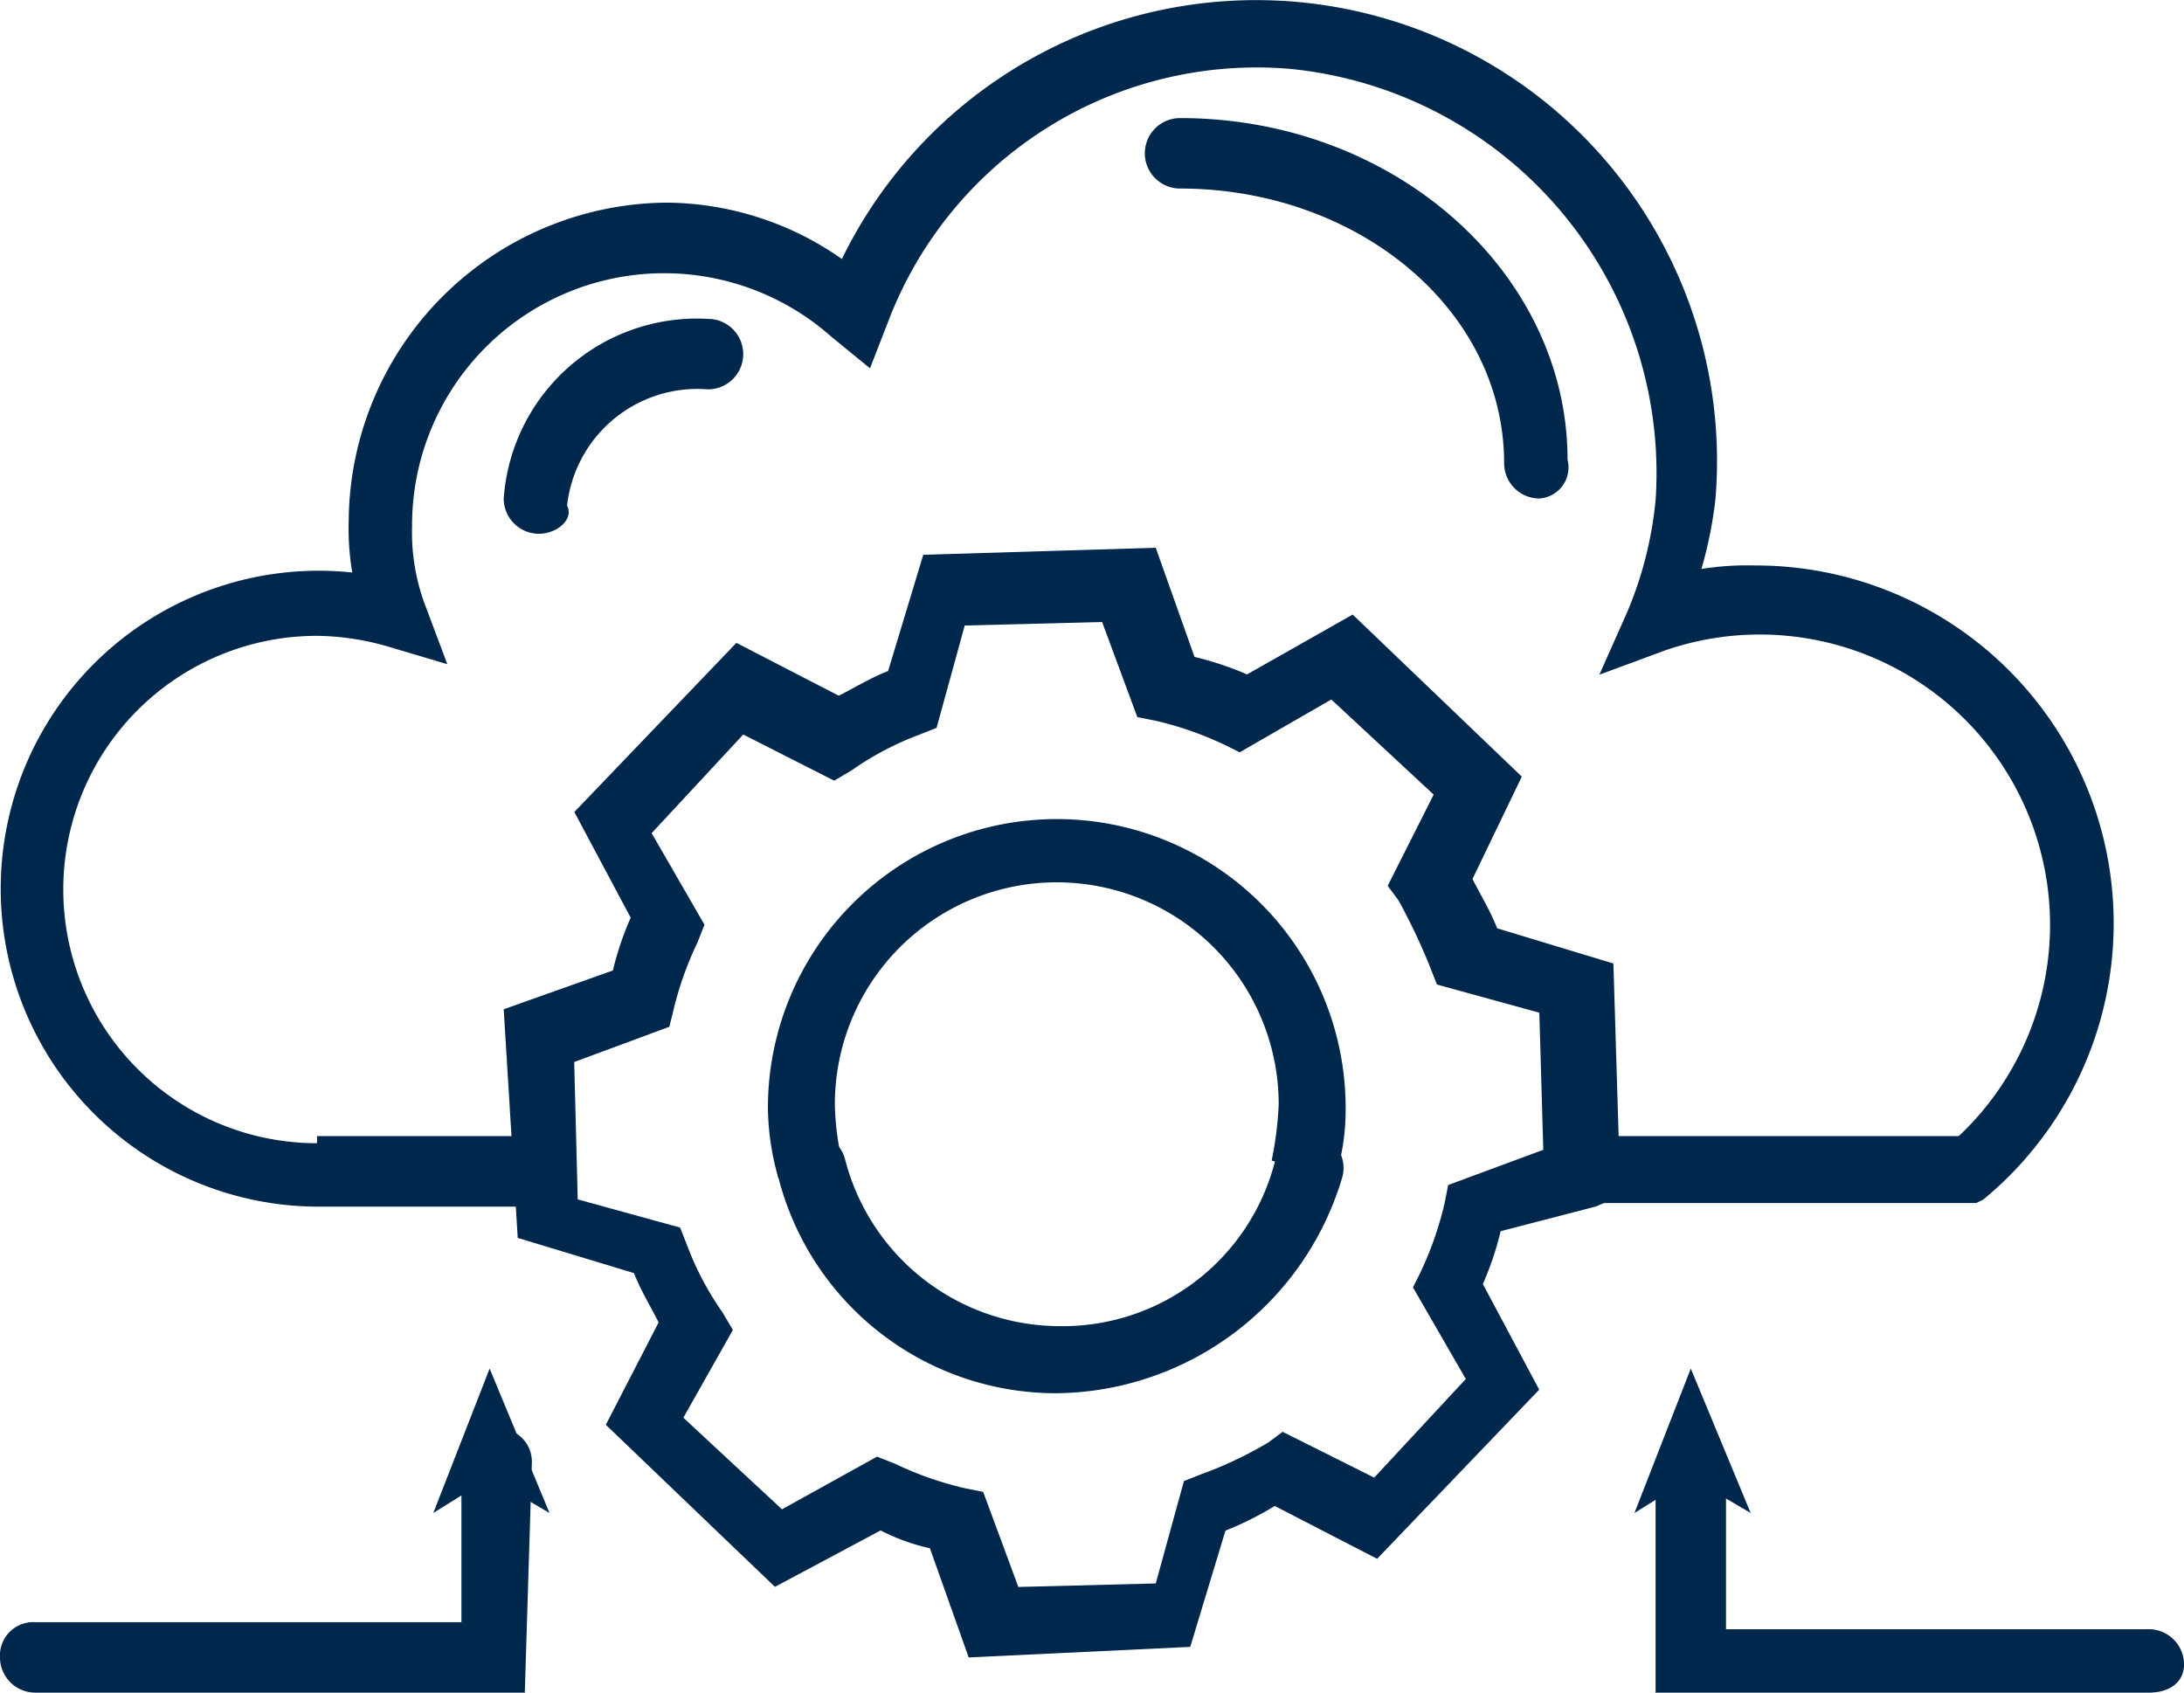
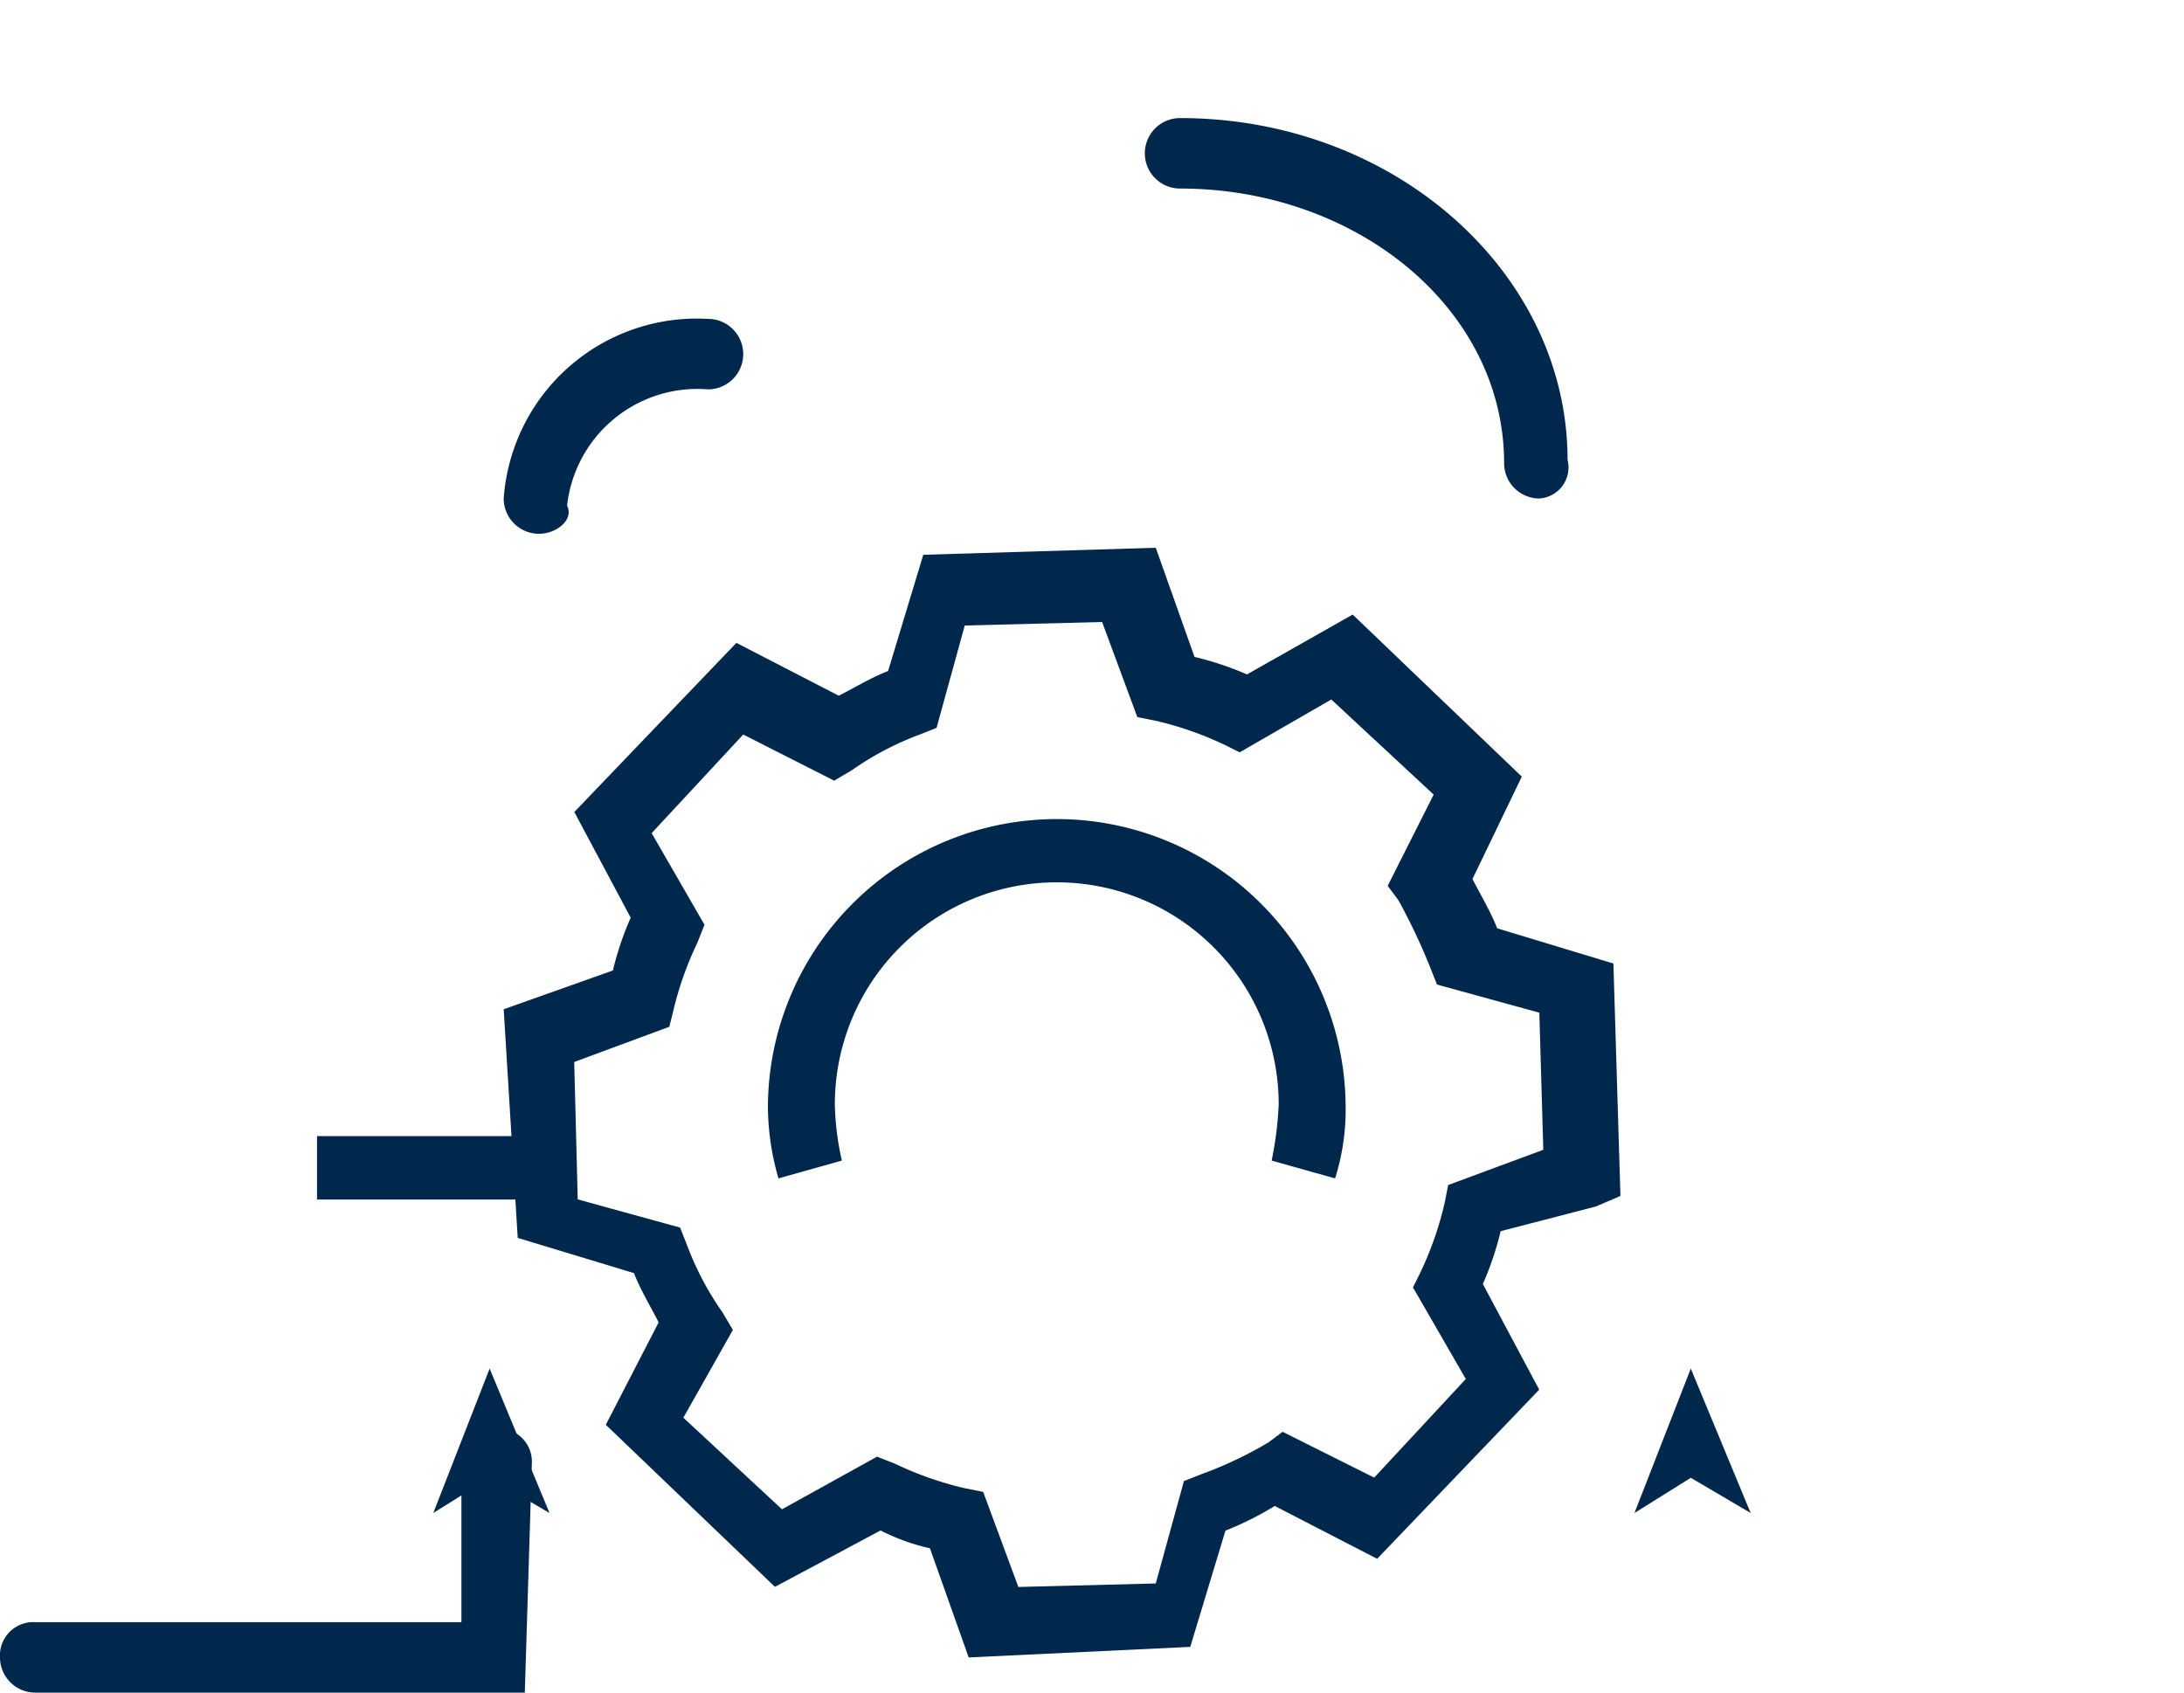
<svg xmlns="http://www.w3.org/2000/svg" width="49.069" height="38.031" viewBox="0 0 49.069 38.031">
  <g id="bl-bdg" transform="translate(0 0)">
-     <path id="Path_85" data-name="Path 85" d="M42,32.483h0v0Z" transform="translate(-9.551 -12.814)" fill="#00274c" />
    <path id="Path_86" data-name="Path 86" d="M42,32.483h0v0Z" transform="translate(-9.551 -12.814)" fill="#00274c" />
-     <path id="Path_87" data-name="Path 87" d="M45.4,35.077H36.456V33.652h8.468a6.522,6.522,0,0,0-6.49-11l-1.5.554.633-1.425a8.5,8.5,0,0,0,.633-2.533,9.126,9.126,0,0,0-8.231-9.655,8.859,8.859,0,0,0-9.022,5.7l-.4,1.029-.871-.712a5.663,5.663,0,0,0-9.418,4.274,4.643,4.643,0,0,0,.317,1.82l.475,1.266-1.345-.4a5.911,5.911,0,0,0-1.583-.237,5.7,5.7,0,0,0,0,11.4h5.065v1.425H8.123A7.144,7.144,0,1,1,8.914,20.91a5.99,5.99,0,0,1-.079-1.187A7.2,7.2,0,0,1,15.958,12.6a6.926,6.926,0,0,1,3.957,1.266,10.355,10.355,0,0,1,19.628,5.382,9.336,9.336,0,0,1-.317,1.583,6.4,6.4,0,0,1,1.187-.079A8.04,8.04,0,0,1,45.558,35Z" transform="translate(-1 -8.047)" fill="#00274c" />
-     <rect id="Rectangle_65" data-name="Rectangle 65" width="8.706" height="1.425" transform="translate(35.456 25.526)" fill="#00274c" />
    <rect id="Rectangle_66" data-name="Rectangle 66" width="5.065" height="1.425" transform="translate(7.123 25.526)" fill="#00274c" />
    <path id="Path_88" data-name="Path 88" d="M25.747,45.986l-.871-2.453a4.577,4.577,0,0,1-1.108-.4L21.394,44.4l-3.8-3.641,1.187-2.3c-.158-.317-.4-.712-.554-1.108l-2.612-.791L15.3,31.423l2.453-.871a6.964,6.964,0,0,1,.4-1.187l-1.266-2.374,3.641-3.8,2.3,1.187c.317-.158.712-.4,1.108-.554l.791-2.612,5.223-.158.871,2.453A6.964,6.964,0,0,1,32,23.9l2.374-1.345,3.8,3.641-1.108,2.3c.158.317.4.712.554,1.108l2.612.791.158,5.223-.554.237-2.137.554a6.965,6.965,0,0,1-.4,1.187l1.266,2.374-3.641,3.8-2.3-1.187a7.236,7.236,0,0,1-1.108.554l-.791,2.612Zm-2.058-4.511.4.158a7.6,7.6,0,0,0,1.583.554l.4.079.791,2.137,3.087-.079.633-2.3.4-.158a8.773,8.773,0,0,0,1.5-.712l.317-.237,2.058,1.029,2.058-2.216-1.187-2.058.158-.317a7.6,7.6,0,0,0,.554-1.583l.079-.4,2.137-.791L38.568,31.5l-2.3-.633-.158-.4a13.576,13.576,0,0,0-.712-1.5l-.237-.317L36.194,26.6l-2.3-2.137-2.058,1.187-.317-.158a7.6,7.6,0,0,0-1.583-.554l-.4-.079-.791-2.137-3.087.079-.633,2.3-.4.158a6.709,6.709,0,0,0-1.5.791l-.4.237L20.682,25.25l-2.058,2.216,1.187,2.058-.158.4A7.6,7.6,0,0,0,19.1,31.5l-.079.317-2.137.791.079,3.087,2.3.633.158.4a6.709,6.709,0,0,0,.791,1.5l.237.4L19.336,40.6l2.216,2.058Zm-2.216-6.252a5.912,5.912,0,0,1-.237-1.583,6.49,6.49,0,0,1,12.98,0,5.1,5.1,0,0,1-.237,1.583l-1.425-.4a7.892,7.892,0,0,0,.158-1.266,4.986,4.986,0,1,0-9.972,0,6.151,6.151,0,0,0,.158,1.266ZM38.568,19.947a.793.793,0,0,1-.791-.791c0-3.482-3.324-6.173-7.281-6.173a.791.791,0,0,1,0-1.583c4.828,0,8.706,3.482,8.706,7.677A.7.7,0,0,1,38.568,19.947Z" transform="translate(-3.983 -8.747)" fill="#00274c" />
    <g id="Group_116" data-name="Group 116" transform="translate(11.317 7.165)">
      <path id="Path_89" data-name="Path 89" d="M16.091,21.928a.793.793,0,0,1-.791-.791A4.351,4.351,0,0,1,19.89,17.1a.791.791,0,1,1,0,1.583,2.946,2.946,0,0,0-3.166,2.612C16.883,21.611,16.487,21.928,16.091,21.928Z" transform="translate(-15.3 -17.1)" fill="#00274c" />
    </g>
    <g id="Group_117" data-name="Group 117" transform="translate(36.722 30.749)">
-       <path id="Path_90" data-name="Path 90" d="M59.08,54.577H48V49.591a.793.793,0,0,1,.791-.791.748.748,0,0,1,.791.791v3.561h9.5a.793.793,0,0,1,.791.791C59.872,54.34,59.555,54.577,59.08,54.577Z" transform="translate(-47.525 -47.296)" fill="#00274c" />
      <path id="Path_91" data-name="Path 91" d="M48.666,46.9l1.345,3.245-1.345-.791-1.266.791Z" transform="translate(-47.4 -46.9)" fill="#00274c" />
    </g>
    <g id="Group_118" data-name="Group 118" transform="translate(0 30.749)">
      <path id="Path_92" data-name="Path 92" d="M12.792,54.536h-11A.793.793,0,0,1,1,53.744a.748.748,0,0,1,.791-.791h9.576V49.391a.793.793,0,0,1,.791-.791.748.748,0,0,1,.791.791l-.158,5.144Z" transform="translate(-1 -47.255)" fill="#00274c" />
-       <path id="Path_93" data-name="Path 93" d="M14.566,46.9l1.345,3.245-1.345-.791-1.266.791Z" transform="translate(-3.565 -46.9)" fill="#00274c" />
+       <path id="Path_93" data-name="Path 93" d="M14.566,46.9l1.345,3.245-1.345-.791-1.266.791" transform="translate(-3.565 -46.9)" fill="#00274c" />
    </g>
    <g id="Group_119" data-name="Group 119" transform="translate(17.475 25.511)">
-       <path id="Path_94" data-name="Path 94" d="M29.348,46.073A6.439,6.439,0,0,1,23.1,41.246a.777.777,0,1,1,1.5-.4,4.989,4.989,0,0,0,4.828,3.72,4.922,4.922,0,0,0,4.828-3.72.777.777,0,1,1,1.5.4A6.768,6.768,0,0,1,29.348,46.073Z" transform="translate(-23.081 -40.281)" fill="#00274c" />
-     </g>
+       </g>
  </g>
</svg>